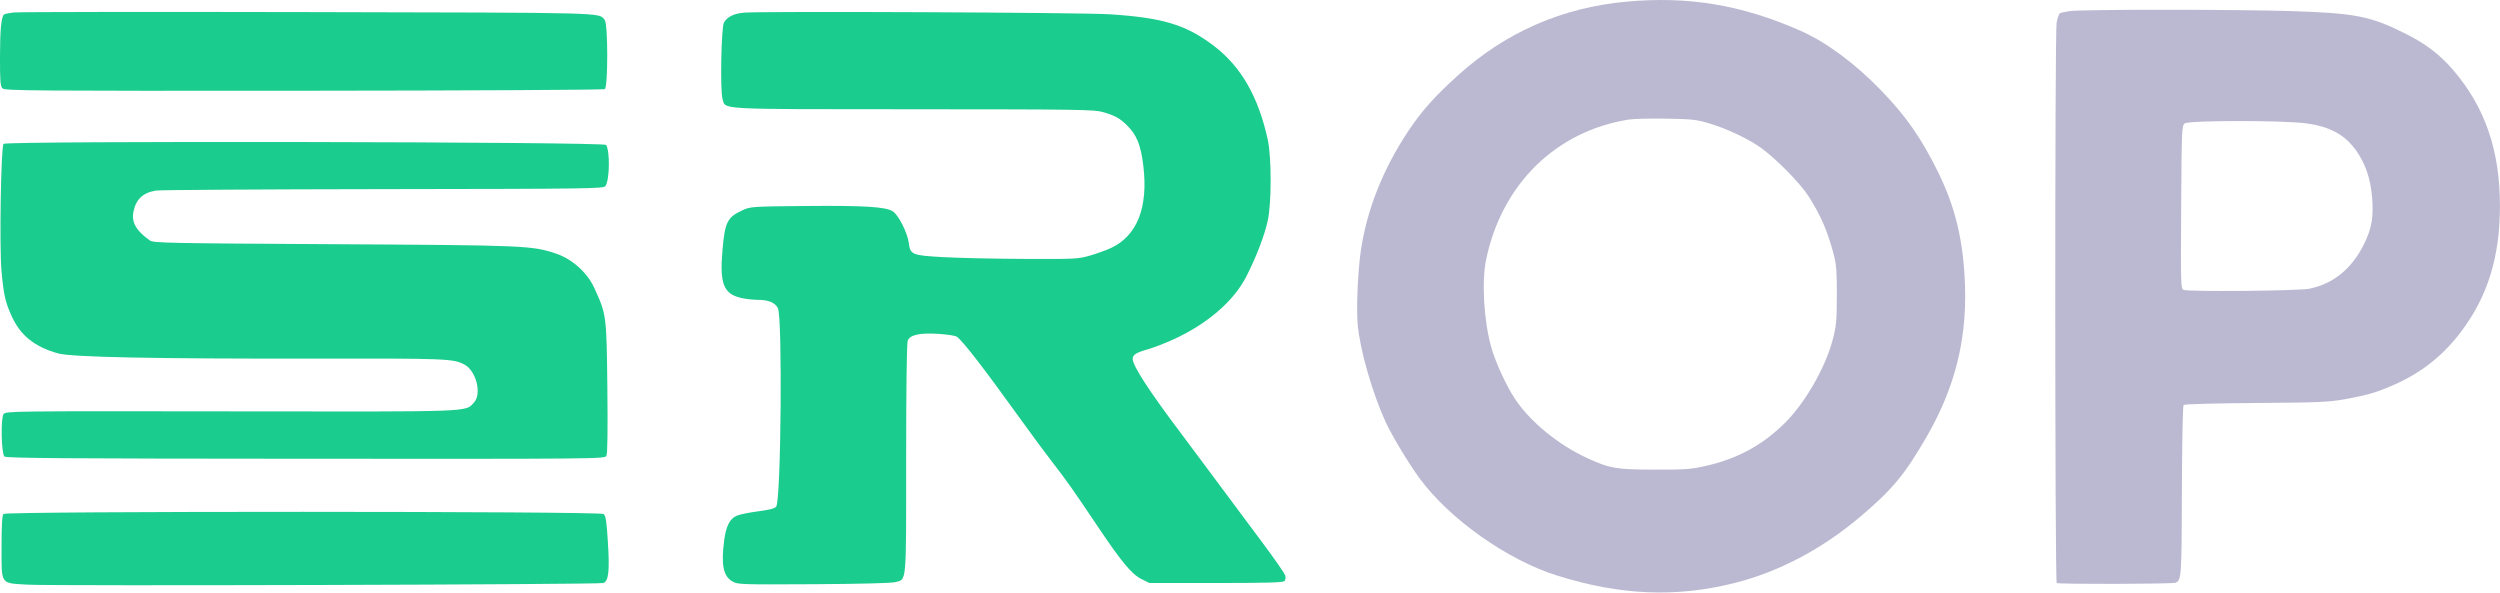
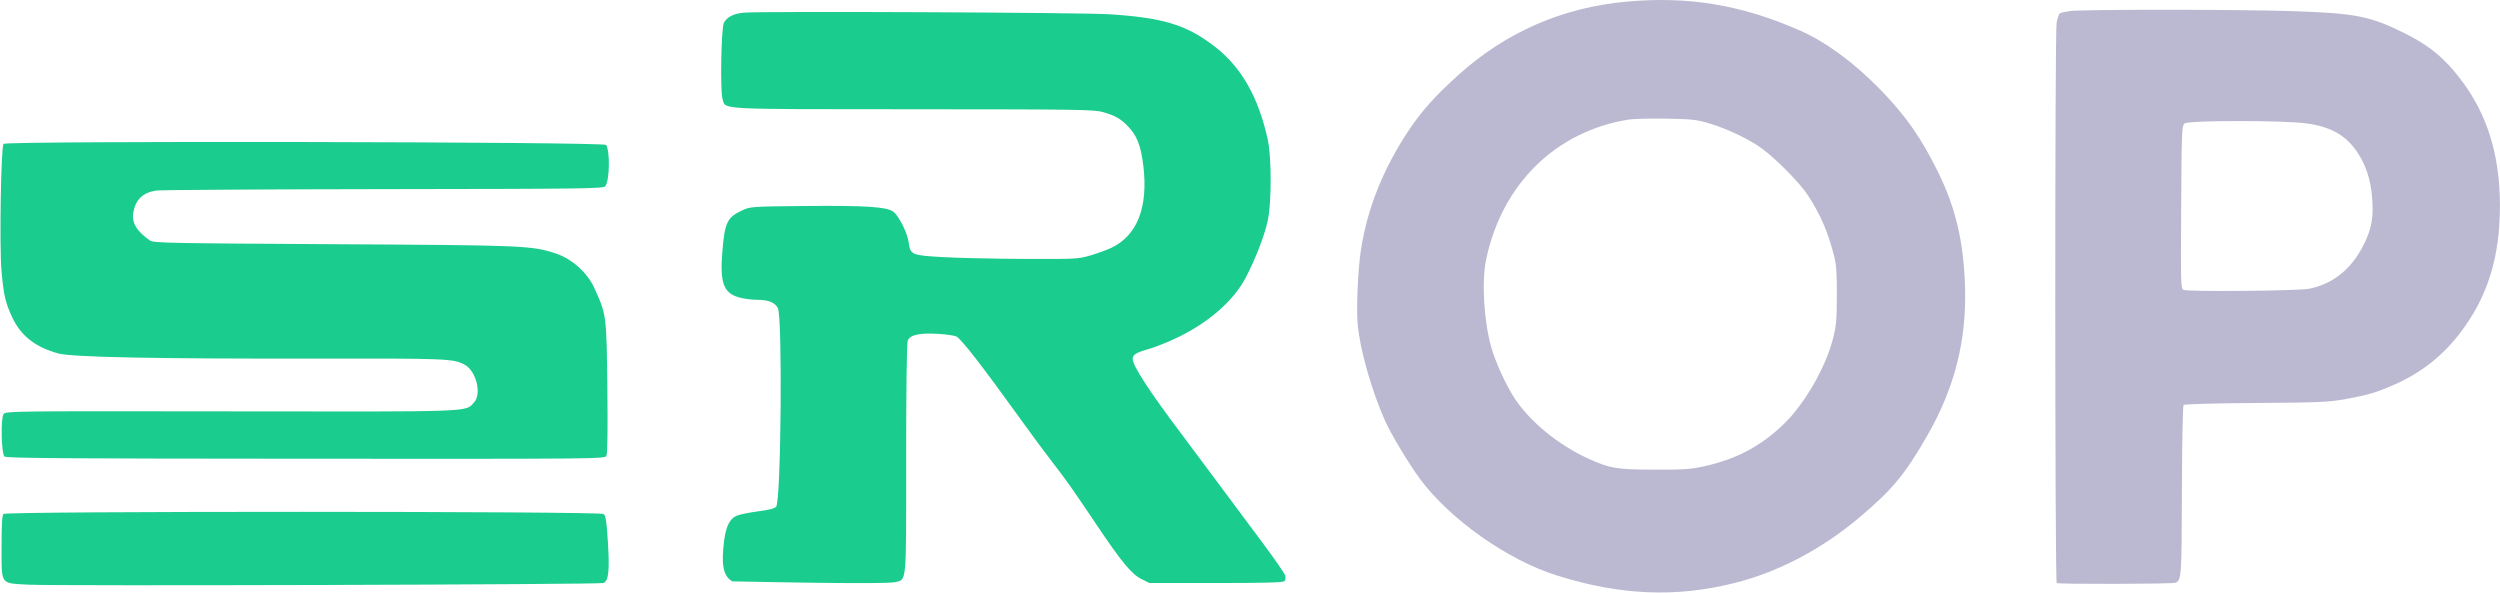
<svg xmlns="http://www.w3.org/2000/svg" width="1567" height="372" viewBox="0 0 1567 372" fill="none">

# Letra O
<path fill-rule="evenodd" clip-rule="evenodd" d="M1019.48 1.027C979.407 4.685 943.979 20.111 914.302 46.82C899.29 60.331 891.015 69.602 882.514 82.435C866.914 105.983 856.959 130.998 853.065 156.435C851.125 169.101 850.075 193.014 850.999 203.435C852.398 219.205 860.123 246.18 868.468 264.435C872.279 272.771 883.244 290.965 889.864 299.935C908.726 325.492 944.802 350.974 975.977 360.76C1015.47 373.158 1050.43 374.646 1086.99 365.487C1114.76 358.532 1141.79 344.329 1165.72 324.123C1186.09 306.919 1194.01 297.388 1207.8 273.435C1225.09 243.417 1232.69 213.674 1231.69 179.935C1230.84 151.5 1225.81 130.153 1214.58 107.435C1204.17 86.377 1194.66 72.776 1179.1 56.685C1162.63 39.645 1144.68 26.386 1128.37 19.199C1091.68 3.038 1058.36 -2.523 1019.48 1.027ZM1020.98 74.932C975.212 82.174 941.338 115.419 931.498 162.75C928.669 176.358 930.045 200.6 934.589 217.203C937.145 226.54 943.964 241.501 949.454 249.814C959.065 264.367 976.987 279.025 995.377 287.372C1009.22 293.658 1013.02 294.297 1036.98 294.369C1055.92 294.426 1059.7 294.16 1068.75 292.133C1088.68 287.67 1104.23 279.334 1118.33 265.551C1131.14 253.028 1144.01 230.783 1148.7 213.086C1150.96 204.528 1151.26 201.397 1151.33 185.435C1151.39 171.159 1151.03 165.987 1149.61 160.435C1145.63 145.001 1141.35 135.069 1133.29 122.557C1128.39 114.96 1113.79 100.071 1104.48 93.173C1096.75 87.446 1082.77 80.759 1071.43 77.36C1063.42 74.959 1060.59 74.645 1044.48 74.369C1034.58 74.2 1024 74.453 1020.98 74.932Z" fill="#bbb9d1" />

# Letra P
<path fill-rule="evenodd" clip-rule="evenodd" d="M1297.33 6.938C1294.5 7.353 1291.71 7.979 1291.15 8.331C1290.58 8.682 1289.65 11.325 1289.08 14.202C1287.92 20.077 1287.99 364.283 1289.15 365.445C1289.97 366.259 1361.4 366.095 1363.54 365.274C1367.34 363.815 1367.47 361.916 1367.62 307.589C1367.71 277.134 1368.16 254.355 1368.69 253.827C1369.2 253.309 1388.94 252.772 1414.04 252.592C1454.55 252.3 1459.54 252.079 1470.48 250.089C1484.07 247.616 1489.25 246.096 1500.09 241.399C1517.48 233.862 1531.36 222.896 1542.78 207.683C1559.35 185.601 1566.91 161.072 1566.96 129.257C1567.01 94.539 1557.7 67.332 1537.83 44.115C1529.1 33.916 1520.37 27.322 1506.48 20.458C1485.4 10.041 1475.99 8.236 1435.98 6.945C1402.33 5.86 1304.73 5.855 1297.33 6.938ZM1369.42 77.354C1367.55 78.721 1367.47 80.639 1367.16 129.859C1366.86 178.466 1366.93 180.982 1368.66 181.69C1371.78 182.97 1440.78 182.337 1447.48 180.967C1462.73 177.847 1474.39 168.236 1482.01 152.489C1486.73 142.736 1487.86 135.727 1486.77 123.039C1485.87 112.662 1483.02 103.854 1478.06 96.189C1470.81 84.965 1461.28 79.45 1445.48 77.324C1430.93 75.366 1372.11 75.39 1369.42 77.354Z" fill="#bbb9d1" />

# Superior S
- <path fill-rule="evenodd" clip-rule="evenodd" d="M8.805 7.819C5.685 8.164 2.833 8.746 2.467 9.111C0.774 10.805 0.023 18.873 0.001 35.614C-0.019 51.01 0.223 54.038 1.586 55.402C3.055 56.87 19.555 56.998 190.449 56.867C293.439 56.787 378.327 56.337 379.09 55.866C381.15 54.593 381.114 15.012 379.05 12.524C375.106 7.769 383.798 8 193.315 7.583C94.954 7.367 11.924 7.474 8.805 7.819Z" fill="#1acc8d" />
- 
- # Letra S
<path fill-rule="evenodd" clip-rule="evenodd" d="M2.218 90.177C0.584 92.199 -0.416 155.112 0.95 169.935C2.35 185.131 3.323 189.402 7.443 198.435C12.873 210.338 21.873 217.496 36.477 221.528C44.985 223.877 96.783 224.92 197.477 224.77C280.18 224.647 283.94 224.796 291.04 228.468C298.451 232.3 302.154 246.918 297.083 252.32C291.449 258.322 298.53 258.065 144.394 257.845C7.291 257.65 3.626 257.693 2.256 259.54C0.384 262.061 0.818 284.183 2.778 286.138C3.833 287.191 39.385 287.456 191.567 287.545C376.164 287.654 379.072 287.626 380.094 285.716C380.785 284.426 380.984 270.147 380.689 243.105C380.19 197.441 380.175 197.323 372.485 180.432C368.142 170.893 358.539 162.283 348.526 158.951C333.359 153.904 329.496 153.741 208.932 153.066C104.747 152.482 96.204 152.307 93.932 150.716C85.564 144.856 82.42 139.518 83.575 133.132C85.041 125.033 89.429 120.807 97.794 119.442C100.168 119.054 164.229 118.652 240.151 118.549C369.733 118.372 378.27 118.255 379.457 116.631C382.118 112.992 382.441 94.921 379.917 90.839C378.692 88.856 3.817 88.199 2.218 90.177Z" fill="#1acc8d" />

# Inferior S
<path fill-rule="evenodd" clip-rule="evenodd" d="M2.177 322.135C1.327 322.985 0.977 328.957 0.977 342.635C0.977 366.951 -0.078 365.44 17.62 366.468C33.507 367.392 375.808 366.41 378.216 365.434C381.474 364.114 382.161 357.966 381.047 340.12C380.187 326.346 379.708 323.217 378.3 322.185C375.858 320.395 3.967 320.345 2.177 322.135Z" fill="#1acc8d" />

# Letra R
- <path fill-rule="evenodd" clip-rule="evenodd" d="M466.429 7.931C460.001 8.467 455.858 10.513 453.765 14.185C452.065 17.17 451.328 56.826 452.877 61.997C454.926 68.834 447.483 68.43 572.477 68.482C675.889 68.526 685.969 68.674 691.278 70.233C698.934 72.481 701.724 74.003 706.242 78.398C712.453 84.44 715.071 90.868 716.641 103.929C719.766 129.94 712.839 147.651 696.52 155.371C693.616 156.745 687.694 158.896 683.359 160.152C675.783 162.346 674.158 162.429 641.477 162.281C622.777 162.196 599.922 161.687 590.687 161.15C571.416 160.028 570.598 159.674 569.581 152.008C568.78 145.966 563.345 135.155 559.832 132.614C555.696 129.623 542.151 128.767 504.477 129.119C471.509 129.427 470.326 129.506 465.514 131.724C455.861 136.172 454.369 139.133 452.83 156.897C450.999 178.034 453.585 184.398 464.997 186.846C467.79 187.445 472.236 187.935 474.877 187.935C481.637 187.935 485.765 189.625 487.58 193.135C490.515 198.811 489.554 313.396 486.537 317.522C485.674 318.702 482.386 319.57 475.293 320.488C469.779 321.202 463.705 322.439 461.795 323.238C457.472 325.044 455.059 329.804 453.895 338.828C451.935 354.018 453.34 361.085 458.977 364.386C462.389 366.384 463.664 366.429 509.883 366.182C538.269 366.03 558.816 365.517 561.096 364.903C568.394 362.938 567.977 367.615 567.977 287.778C567.977 244.585 568.357 215.065 568.933 213.55C570.327 209.884 576.27 208.561 588.168 209.268C593.498 209.585 598.673 210.378 599.668 211.03C603.258 213.383 616.147 230.047 639.949 263.11C646.809 272.639 655.402 284.26 659.044 288.935C667.893 300.292 672.654 307.021 687.34 328.935C703.011 352.318 709.346 359.955 715.641 363.054L720.477 365.435H762.177C792.821 365.435 804.189 365.123 805.054 364.258C805.706 363.606 805.952 362.046 805.606 360.758C805.263 359.48 798.589 349.885 790.777 339.435C782.964 328.985 769.896 311.435 761.736 300.435C753.577 289.435 744.015 276.61 740.487 271.935C720.445 245.374 709.977 229.278 709.977 225.023C709.977 222.358 711.95 221.088 719.395 218.958C723.03 217.919 730.16 215.177 735.24 212.866C756.644 203.127 773.217 188.877 781.147 173.394C787.375 161.236 792.587 147.652 794.634 138.245C797.05 127.143 797.04 98.456 794.617 87.435C788.678 60.428 777.79 41.572 760.637 28.59C743.295 15.464 728.844 11.107 695.477 8.943C678.325 7.831 478.241 6.947 466.429 7.931Z" fill="#1acc8d" />
+ <path fill-rule="evenodd" clip-rule="evenodd" d="M466.429 7.931C460.001 8.467 455.858 10.513 453.765 14.185C452.065 17.17 451.328 56.826 452.877 61.997C454.926 68.834 447.483 68.43 572.477 68.482C675.889 68.526 685.969 68.674 691.278 70.233C698.934 72.481 701.724 74.003 706.242 78.398C712.453 84.44 715.071 90.868 716.641 103.929C719.766 129.94 712.839 147.651 696.52 155.371C693.616 156.745 687.694 158.896 683.359 160.152C675.783 162.346 674.158 162.429 641.477 162.281C622.777 162.196 599.922 161.687 590.687 161.15C571.416 160.028 570.598 159.674 569.581 152.008C568.78 145.966 563.345 135.155 559.832 132.614C555.696 129.623 542.151 128.767 504.477 129.119C471.509 129.427 470.326 129.506 465.514 131.724C455.861 136.172 454.369 139.133 452.83 156.897C450.999 178.034 453.585 184.398 464.997 186.846C467.79 187.445 472.236 187.935 474.877 187.935C481.637 187.935 485.765 189.625 487.58 193.135C490.515 198.811 489.554 313.396 486.537 317.522C485.674 318.702 482.386 319.57 475.293 320.488C469.779 321.202 463.705 322.439 461.795 323.238C457.472 325.044 455.059 329.804 453.895 338.828C451.935 354.018 453.34 361.085 458.977 364.386C538.269 366.03 558.816 365.517 561.096 364.903C568.394 362.938 567.977 367.615 567.977 287.778C567.977 244.585 568.357 215.065 568.933 213.55C570.327 209.884 576.27 208.561 588.168 209.268C593.498 209.585 598.673 210.378 599.668 211.03C603.258 213.383 616.147 230.047 639.949 263.11C646.809 272.639 655.402 284.26 659.044 288.935C667.893 300.292 672.654 307.021 687.34 328.935C703.011 352.318 709.346 359.955 715.641 363.054L720.477 365.435H762.177C792.821 365.435 804.189 365.123 805.054 364.258C805.706 363.606 805.952 362.046 805.606 360.758C805.263 359.48 798.589 349.885 790.777 339.435C782.964 328.985 769.896 311.435 761.736 300.435C753.577 289.435 744.015 276.61 740.487 271.935C720.445 245.374 709.977 229.278 709.977 225.023C709.977 222.358 711.95 221.088 719.395 218.958C723.03 217.919 730.16 215.177 735.24 212.866C756.644 203.127 773.217 188.877 781.147 173.394C787.375 161.236 792.587 147.652 794.634 138.245C797.05 127.143 797.04 98.456 794.617 87.435C788.678 60.428 777.79 41.572 760.637 28.59C743.295 15.464 728.844 11.107 695.477 8.943C678.325 7.831 478.241 6.947 466.429 7.931Z" fill="#1acc8d" />
</svg>